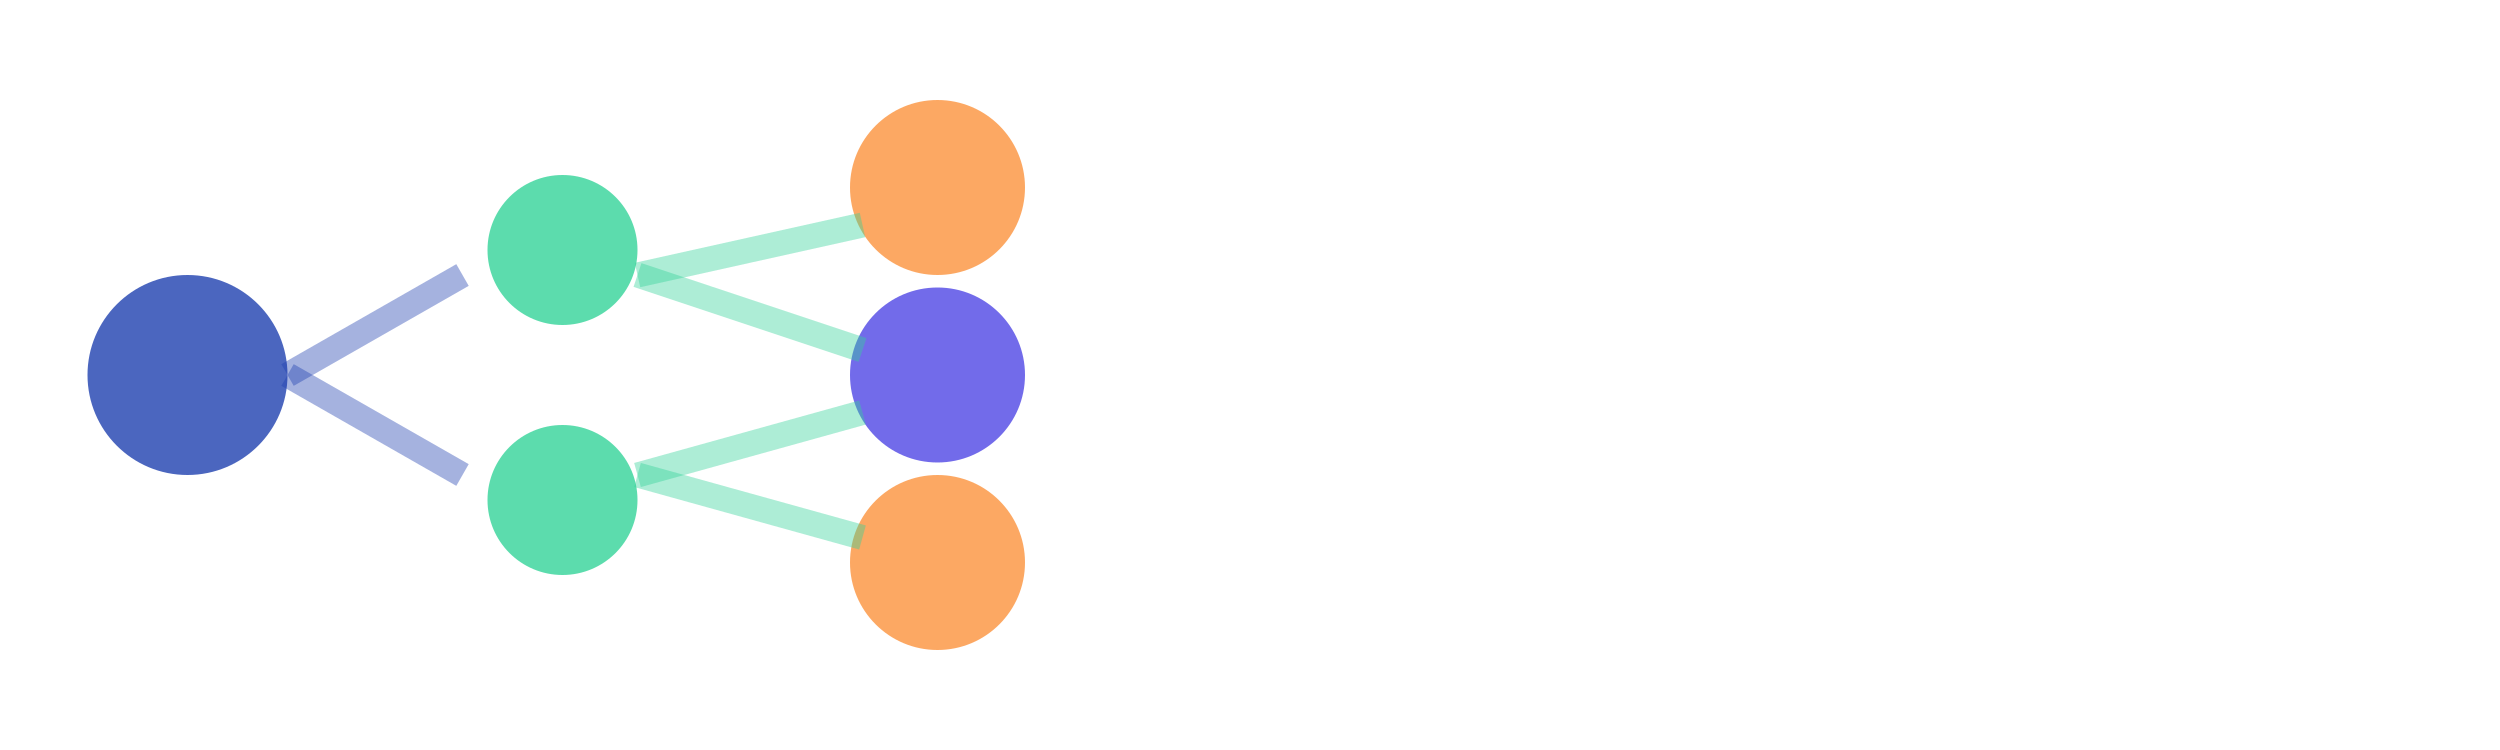
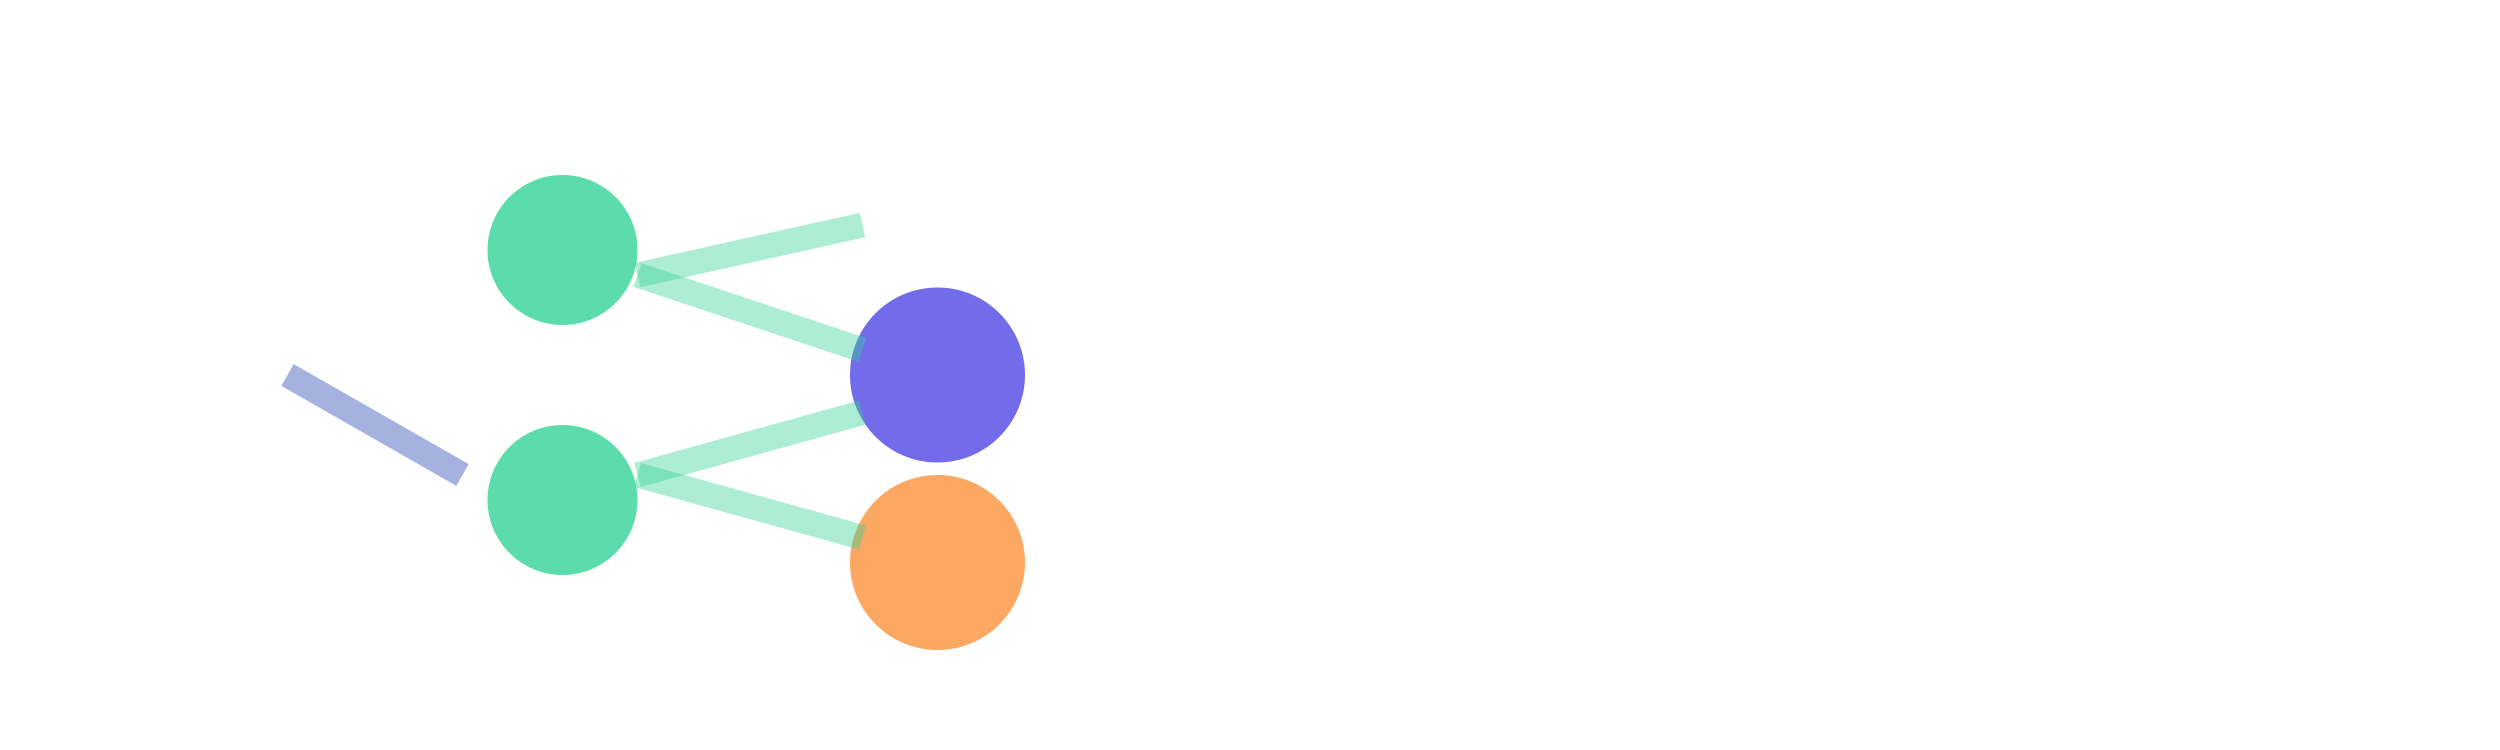
<svg xmlns="http://www.w3.org/2000/svg" width="200" height="60" viewBox="0 0 200 60" fill="none">
-   <circle cx="15" cy="30" r="8" fill="#1E40AF" opacity="0.8" />
  <circle cx="45" cy="20" r="6" fill="#34D399" opacity="0.8" />
  <circle cx="45" cy="40" r="6" fill="#34D399" opacity="0.8" />
-   <circle cx="75" cy="15" r="7" fill="#FB923C" opacity="0.8" />
  <circle cx="75" cy="30" r="7" fill="#4F46E5" opacity="0.8" />
  <circle cx="75" cy="45" r="7" fill="#FB923C" opacity="0.8" />
-   <path d="M23 30 L37 22" stroke="#1E40AF" stroke-width="2" opacity="0.4" />
  <path d="M23 30 L37 38" stroke="#1E40AF" stroke-width="2" opacity="0.4" />
  <path d="M51 22 L69 18" stroke="#34D399" stroke-width="2" opacity="0.4" />
  <path d="M51 38 L69 33" stroke="#34D399" stroke-width="2" opacity="0.4" />
  <path d="M51 22 L69 28" stroke="#34D399" stroke-width="2" opacity="0.4" />
  <path d="M51 38 L69 43" stroke="#34D399" stroke-width="2" opacity="0.4" />
</svg>